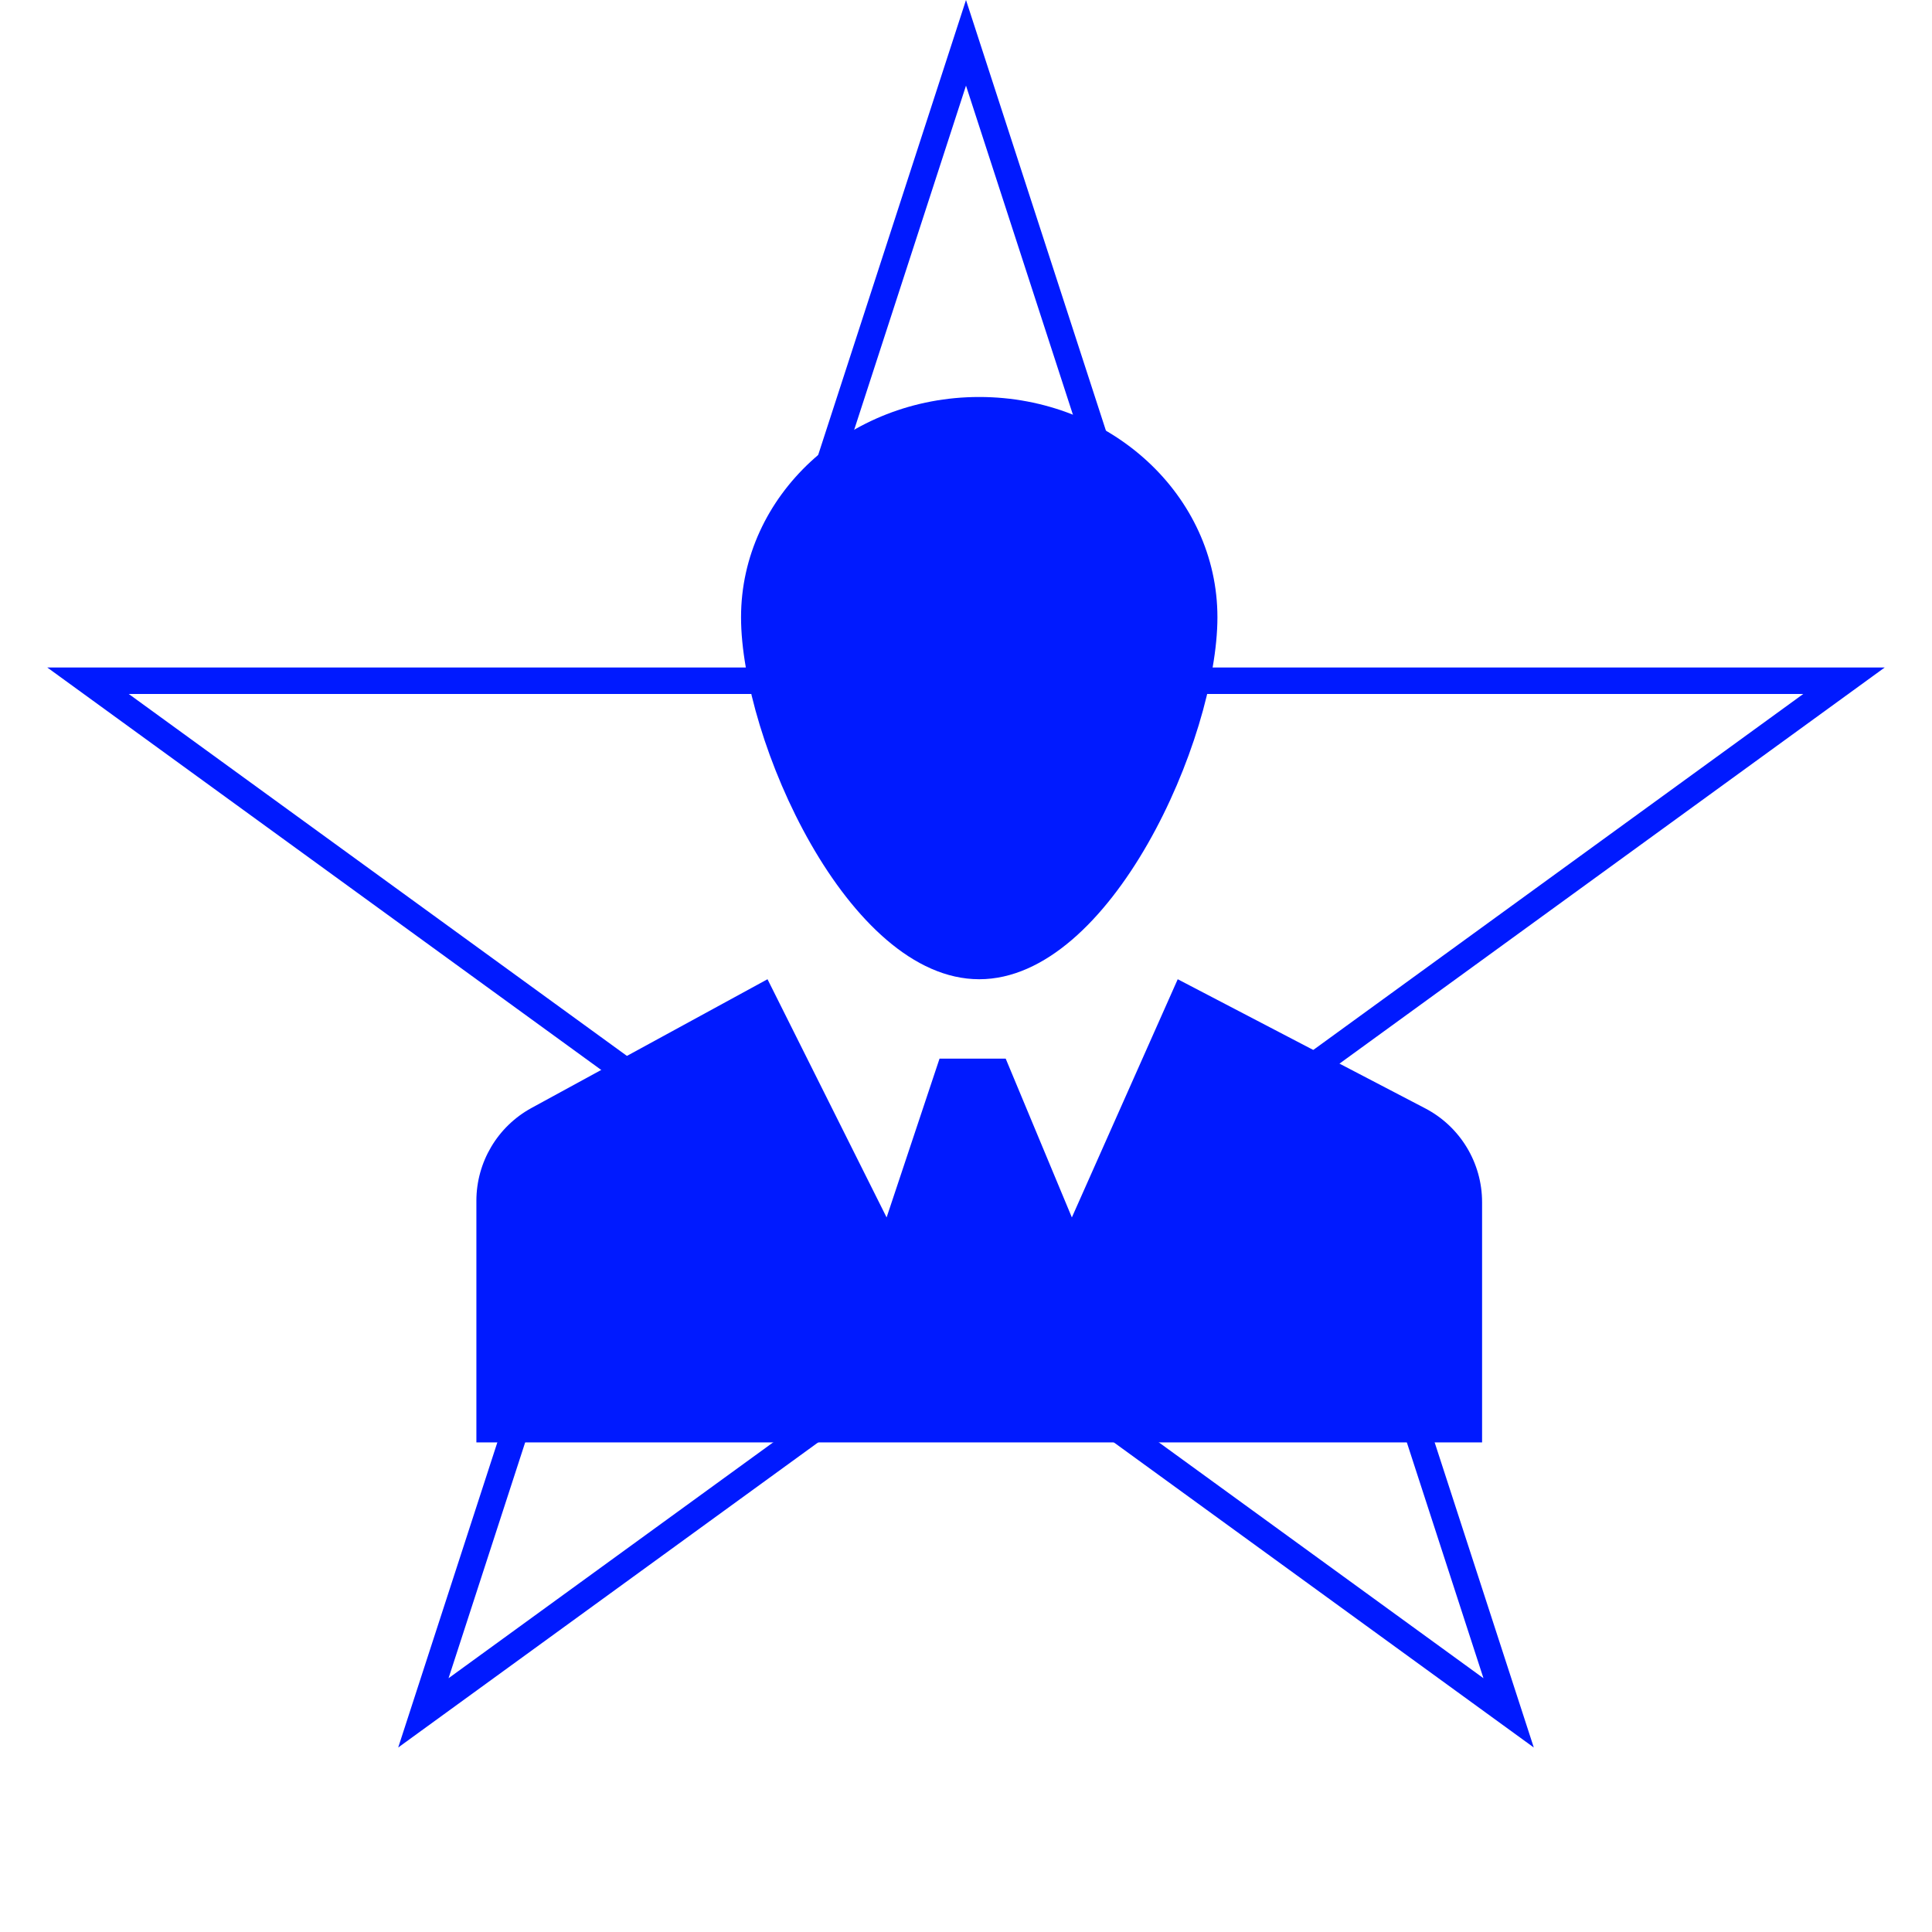
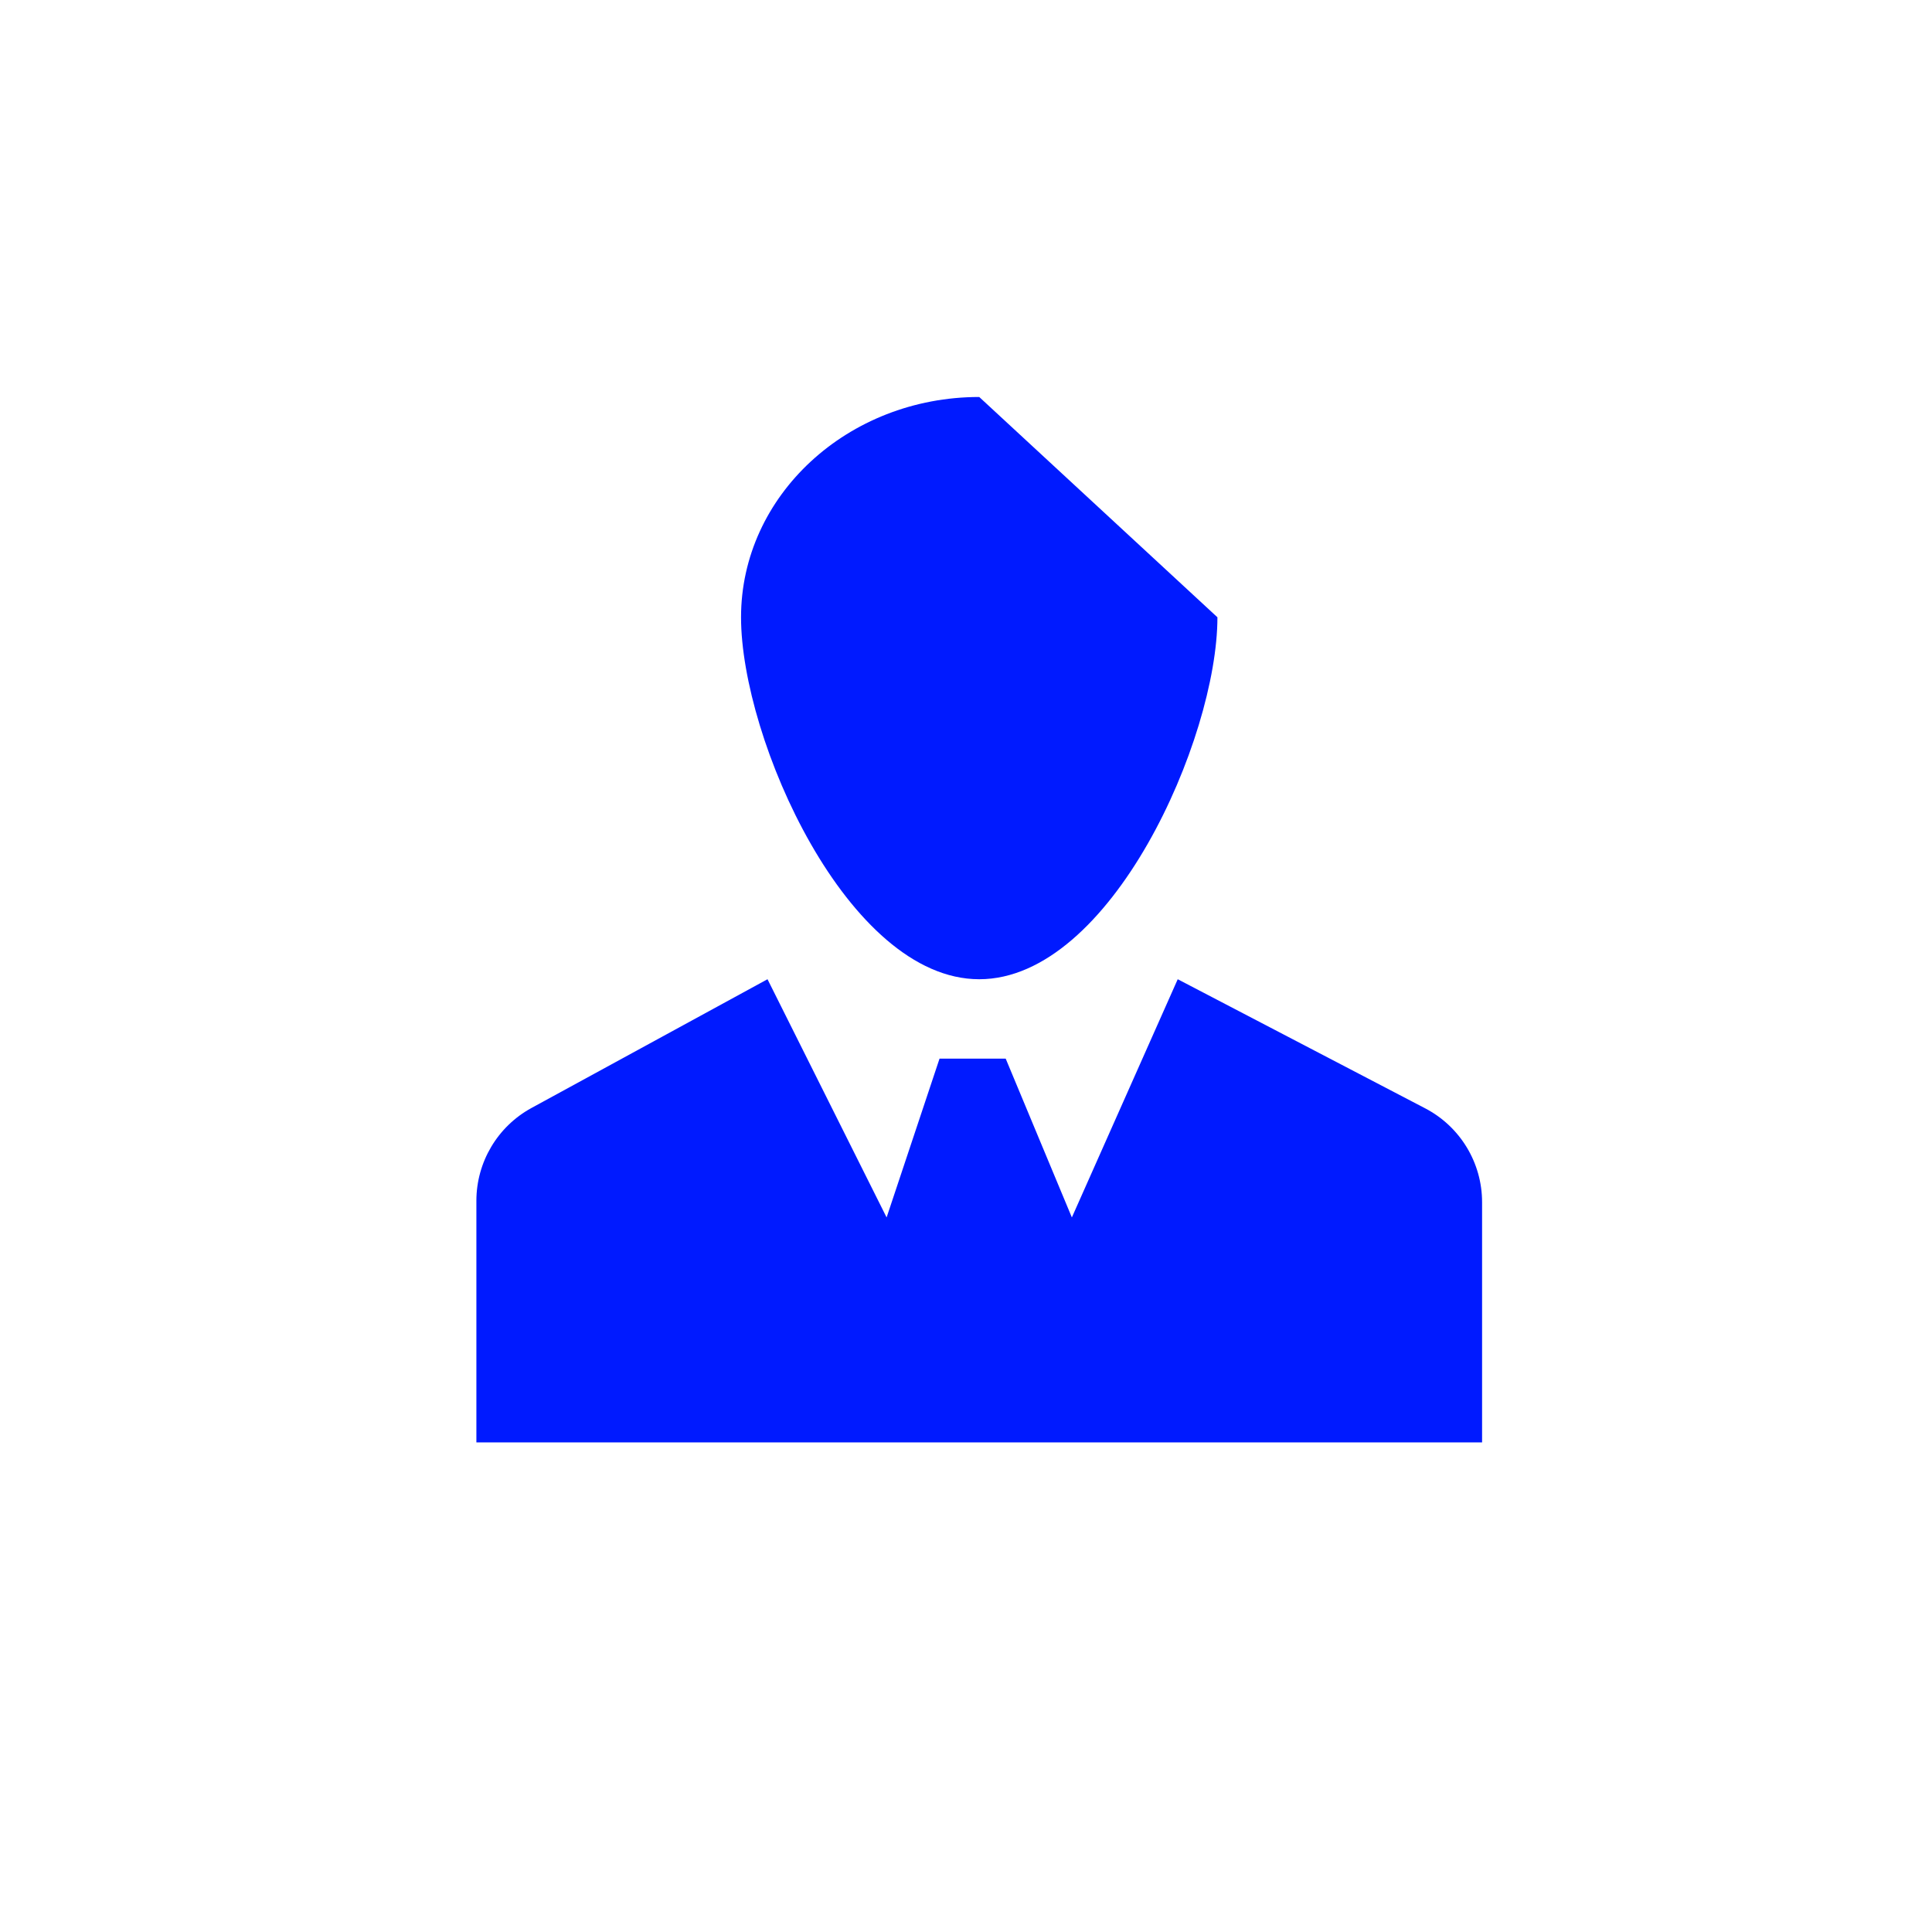
<svg xmlns="http://www.w3.org/2000/svg" width="73" height="73" viewBox="0 0 73 73" fill="none">
  <path d="M18 45.374V54.5H56V45.425C56 43.934 55.172 42.568 53.85 41.878L44.5 37L40.5 46L38 40H35.5L33.5 46L29 37L20.085 41.863C18.799 42.564 18 43.911 18 45.374Z" fill="#001AFF" />
-   <path d="M46 23.324C46 27.922 41.971 37 37 37C32.029 37 28 27.922 28 23.324C28 18.727 32.029 15 37 15C41.971 15 46 18.727 46 23.324Z" fill="#001AFF" />
-   <path d="M36.5 1.618L44.219 25.375L44.331 25.721H44.695H69.675L49.465 40.404L49.172 40.617L49.284 40.963L57.003 64.72L36.794 50.037L36.5 49.824L36.206 50.037L15.997 64.72L23.716 40.963L23.828 40.617L23.535 40.404L3.325 25.721H28.305H28.669L28.781 25.375L36.5 1.618Z" stroke="#001AFF" />
+   <path d="M46 23.324C46 27.922 41.971 37 37 37C32.029 37 28 27.922 28 23.324C28 18.727 32.029 15 37 15Z" fill="#001AFF" />
</svg>